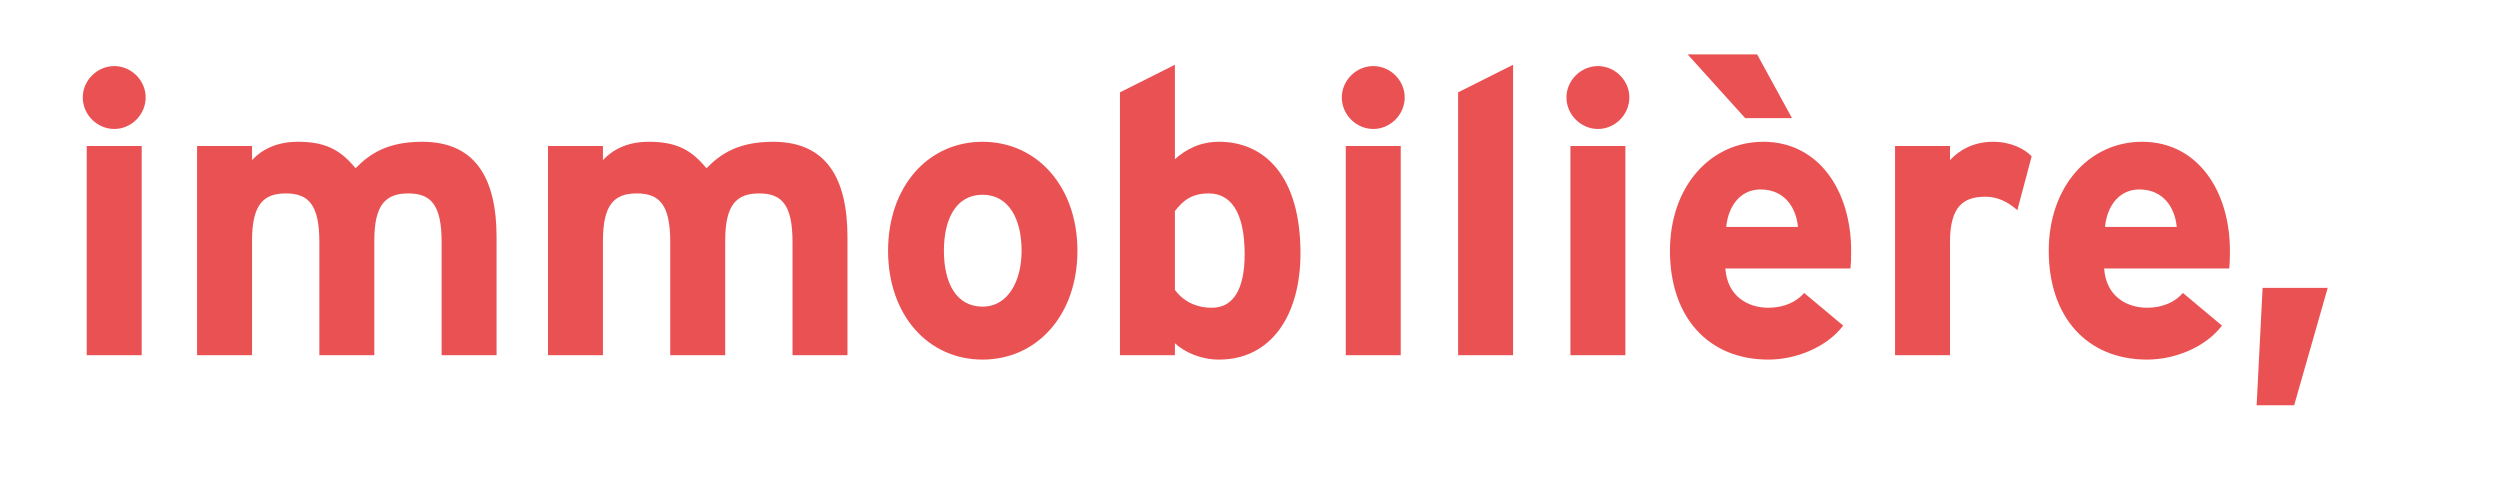
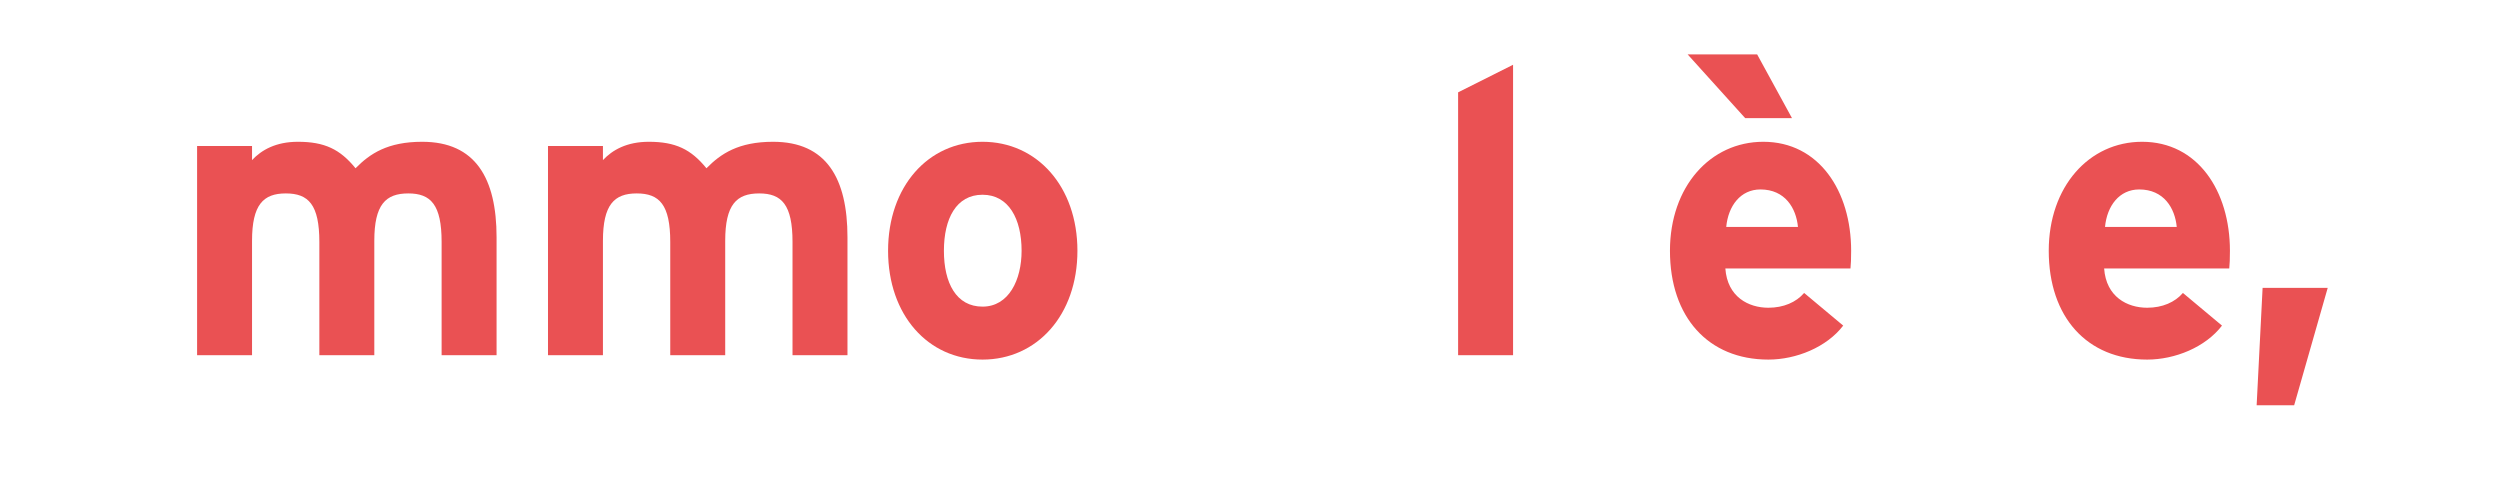
<svg xmlns="http://www.w3.org/2000/svg" xmlns:xlink="http://www.w3.org/1999/xlink" width="177pt" height="35pt" viewBox="0 0 177 35" version="1.2" preserveAspectRatio="none">
  <defs>
    <g>
      <symbol overflow="visible" id="glyph0-0">
        <path style="stroke:none;" d="M 2.812 6.766 L 16.922 6.766 L 16.922 -27.078 L 2.812 -27.078 Z M 5.422 -25.672 L 14.297 -25.672 L 9.875 -12.094 Z M 10.656 -10.156 L 15.516 -24.656 L 15.516 4.344 Z M 9.047 -10.156 L 4.234 4.344 L 4.234 -24.656 Z M 9.875 -8.203 L 14.297 5.359 L 5.422 5.359 Z M 9.875 -8.203 " />
      </symbol>
      <symbol overflow="visible" id="glyph0-1">
-         <path style="stroke:none;" d="M 3.984 -20.469 C 2.766 -20.469 1.75 -19.453 1.75 -18.25 C 1.75 -17.031 2.766 -16.016 3.984 -16.016 C 5.188 -16.016 6.203 -17.031 6.203 -18.25 C 6.203 -19.453 5.188 -20.469 3.984 -20.469 Z M 5.922 0 L 5.922 -14.812 L 2.031 -14.812 L 2.031 0 Z M 5.922 0 " />
-       </symbol>
+         </symbol>
      <symbol overflow="visible" id="glyph0-2">
        <path style="stroke:none;" d="M 23.094 0 L 23.094 -8.344 C 23.094 -12.516 21.609 -15.109 17.828 -15.109 C 15.375 -15.109 14.125 -14.266 13.109 -13.234 C 12.016 -14.578 10.922 -15.109 9.031 -15.109 C 7.469 -15.109 6.453 -14.531 5.781 -13.812 L 5.781 -14.812 L 1.891 -14.812 L 1.891 0 L 5.781 0 L 5.781 -8.094 C 5.781 -10.656 6.578 -11.453 8.172 -11.453 C 9.781 -11.453 10.547 -10.656 10.547 -8.016 L 10.547 0 L 14.438 0 L 14.438 -8.094 C 14.438 -10.656 15.234 -11.453 16.844 -11.453 C 18.438 -11.453 19.203 -10.656 19.203 -8.016 L 19.203 0 Z M 23.094 0 " />
      </symbol>
      <symbol overflow="visible" id="glyph0-3">
        <path style="stroke:none;" d="M 7.812 -15.109 C 3.953 -15.109 1.125 -11.938 1.125 -7.391 C 1.125 -2.844 3.953 0.312 7.812 0.312 C 11.672 0.312 14.531 -2.844 14.531 -7.391 C 14.531 -11.938 11.672 -15.109 7.812 -15.109 Z M 7.812 -3.438 C 5.953 -3.438 5.078 -5.109 5.078 -7.391 C 5.078 -9.672 5.953 -11.359 7.812 -11.359 C 9.672 -11.359 10.578 -9.641 10.578 -7.391 C 10.578 -5.328 9.672 -3.438 7.812 -3.438 Z M 7.812 -3.438 " />
      </symbol>
      <symbol overflow="visible" id="glyph0-4">
-         <path style="stroke:none;" d="M 8.906 -15.109 C 7.5 -15.109 6.516 -14.531 5.781 -13.875 L 5.781 -20.562 L 1.891 -18.609 L 1.891 0 L 5.781 0 L 5.781 -0.844 C 6.484 -0.203 7.609 0.312 8.906 0.312 C 12.578 0.312 14.672 -2.797 14.672 -7.219 C 14.672 -12.75 12.078 -15.109 8.906 -15.109 Z M 8.406 -3.359 C 7.281 -3.359 6.375 -3.812 5.781 -4.625 L 5.781 -10.203 C 6.344 -10.938 6.969 -11.453 8.172 -11.453 C 9.703 -11.453 10.719 -10.188 10.719 -7.141 C 10.719 -4.656 9.906 -3.359 8.406 -3.359 Z M 8.406 -3.359 " />
-       </symbol>
+         </symbol>
      <symbol overflow="visible" id="glyph0-5">
        <path style="stroke:none;" d="M 5.922 0 L 5.922 -20.562 L 2.031 -18.609 L 2.031 0 Z M 5.922 0 " />
      </symbol>
      <symbol overflow="visible" id="glyph0-6">
        <path style="stroke:none;" d="M 9.766 -16.781 L 7.297 -21.297 L 2.375 -21.297 L 6.453 -16.781 Z M 7.734 -15.109 C 3.984 -15.109 1.125 -11.938 1.125 -7.391 C 1.125 -2.703 3.828 0.312 8.094 0.312 C 10.062 0.312 12.219 -0.562 13.391 -2.094 L 10.625 -4.406 C 10.062 -3.75 9.172 -3.359 8.094 -3.359 C 6.688 -3.359 5.188 -4.125 5.047 -6.141 L 13.906 -6.141 C 13.938 -6.438 13.953 -6.828 13.953 -7.391 C 13.953 -11.625 11.672 -15.109 7.734 -15.109 Z M 5.109 -9.078 C 5.25 -10.578 6.125 -11.734 7.531 -11.734 C 9.281 -11.734 10.062 -10.406 10.188 -9.078 Z M 5.109 -9.078 " />
      </symbol>
      <symbol overflow="visible" id="glyph0-7">
-         <path style="stroke:none;" d="M 11.562 -14.078 C 11.062 -14.609 10.094 -15.109 8.828 -15.109 C 7.453 -15.109 6.453 -14.531 5.781 -13.812 L 5.781 -14.812 L 1.891 -14.812 L 1.891 0 L 5.781 0 L 5.781 -8.016 C 5.781 -10.578 6.766 -11.219 8.297 -11.219 C 9.172 -11.219 9.922 -10.828 10.547 -10.266 Z M 11.562 -14.078 " />
-       </symbol>
+         </symbol>
      <symbol overflow="visible" id="glyph0-8">
        <path style="stroke:none;" d="M 7.734 -15.109 C 3.984 -15.109 1.125 -11.938 1.125 -7.391 C 1.125 -2.703 3.828 0.312 8.094 0.312 C 10.062 0.312 12.219 -0.562 13.391 -2.094 L 10.625 -4.406 C 10.062 -3.75 9.172 -3.359 8.094 -3.359 C 6.688 -3.359 5.188 -4.125 5.047 -6.141 L 13.906 -6.141 C 13.938 -6.438 13.953 -6.828 13.953 -7.391 C 13.953 -11.625 11.672 -15.109 7.734 -15.109 Z M 5.109 -9.078 C 5.25 -10.578 6.125 -11.734 7.531 -11.734 C 9.281 -11.734 10.062 -10.406 10.188 -9.078 Z M 5.109 -9.078 " />
      </symbol>
      <symbol overflow="visible" id="glyph0-9">
        <path style="stroke:none;" d="M 6.438 -4.766 L 1.828 -4.766 L 1.406 3.547 L 4.062 3.547 Z M 6.438 -4.766 " />
      </symbol>
      <symbol overflow="visible" id="glyph0-10">
        <path style="stroke:none;" d="" />
      </symbol>
    </g>
    <filter id="alpha" filterUnits="objectBoundingBox" x="0%" y="0%" width="100%" height="100%">
      <feColorMatrix type="matrix" in="SourceGraphic" values="0 0 0 0 1 0 0 0 0 1 0 0 0 0 1 0 0 0 1 0" />
    </filter>
    <mask id="mask0">
      <g filter="url(#alpha)">
        <rect x="0" y="0" width="177" height="35" style="fill:rgb(0%,0%,0%);fill-opacity:0.18;stroke:none;" />
      </g>
    </mask>
    <clipPath id="clip1">
      <rect x="0" y="0" width="177" height="35" />
    </clipPath>
    <g id="surface5" clip-path="url(#clip1)" />
  </defs>
  <g id="surface1">
    <use xlink:href="#surface5" mask="url(#mask0)" />
    <g style="fill:rgb(91.765%,31.764%,32.549%);fill-opacity:1;">
      <use xlink:href="#glyph0-1" x="4.11" y="25.147" />
      <use xlink:href="#glyph0-2" x="12.063" y="25.147" />
      <use xlink:href="#glyph0-2" x="36.907" y="25.147" />
      <use xlink:href="#glyph0-3" x="61.751" y="25.147" />
      <use xlink:href="#glyph0-4" x="77.402" y="25.147" />
      <use xlink:href="#glyph0-1" x="93.25" y="25.147" />
      <use xlink:href="#glyph0-5" x="101.203" y="25.147" />
      <use xlink:href="#glyph0-1" x="109.155" y="25.147" />
      <use xlink:href="#glyph0-6" x="117.108" y="25.147" />
      <use xlink:href="#glyph0-7" x="132.279" y="25.147" />
    </g>
    <g style="fill:rgb(91.765%,31.764%,32.549%);fill-opacity:1;">
      <use xlink:href="#glyph0-8" x="143.926" y="25.147" />
    </g>
    <g style="fill:rgb(91.765%,31.764%,32.549%);fill-opacity:1;">
      <use xlink:href="#glyph0-9" x="158.364" y="25.147" />
    </g>
    <g style="fill:rgb(100%,100%,100%);fill-opacity:1;">
      <use xlink:href="#glyph0-10" x="166.035" y="25.147" />
      <use xlink:href="#glyph0-10" x="174.213" y="25.147" />
    </g>
  </g>
</svg>